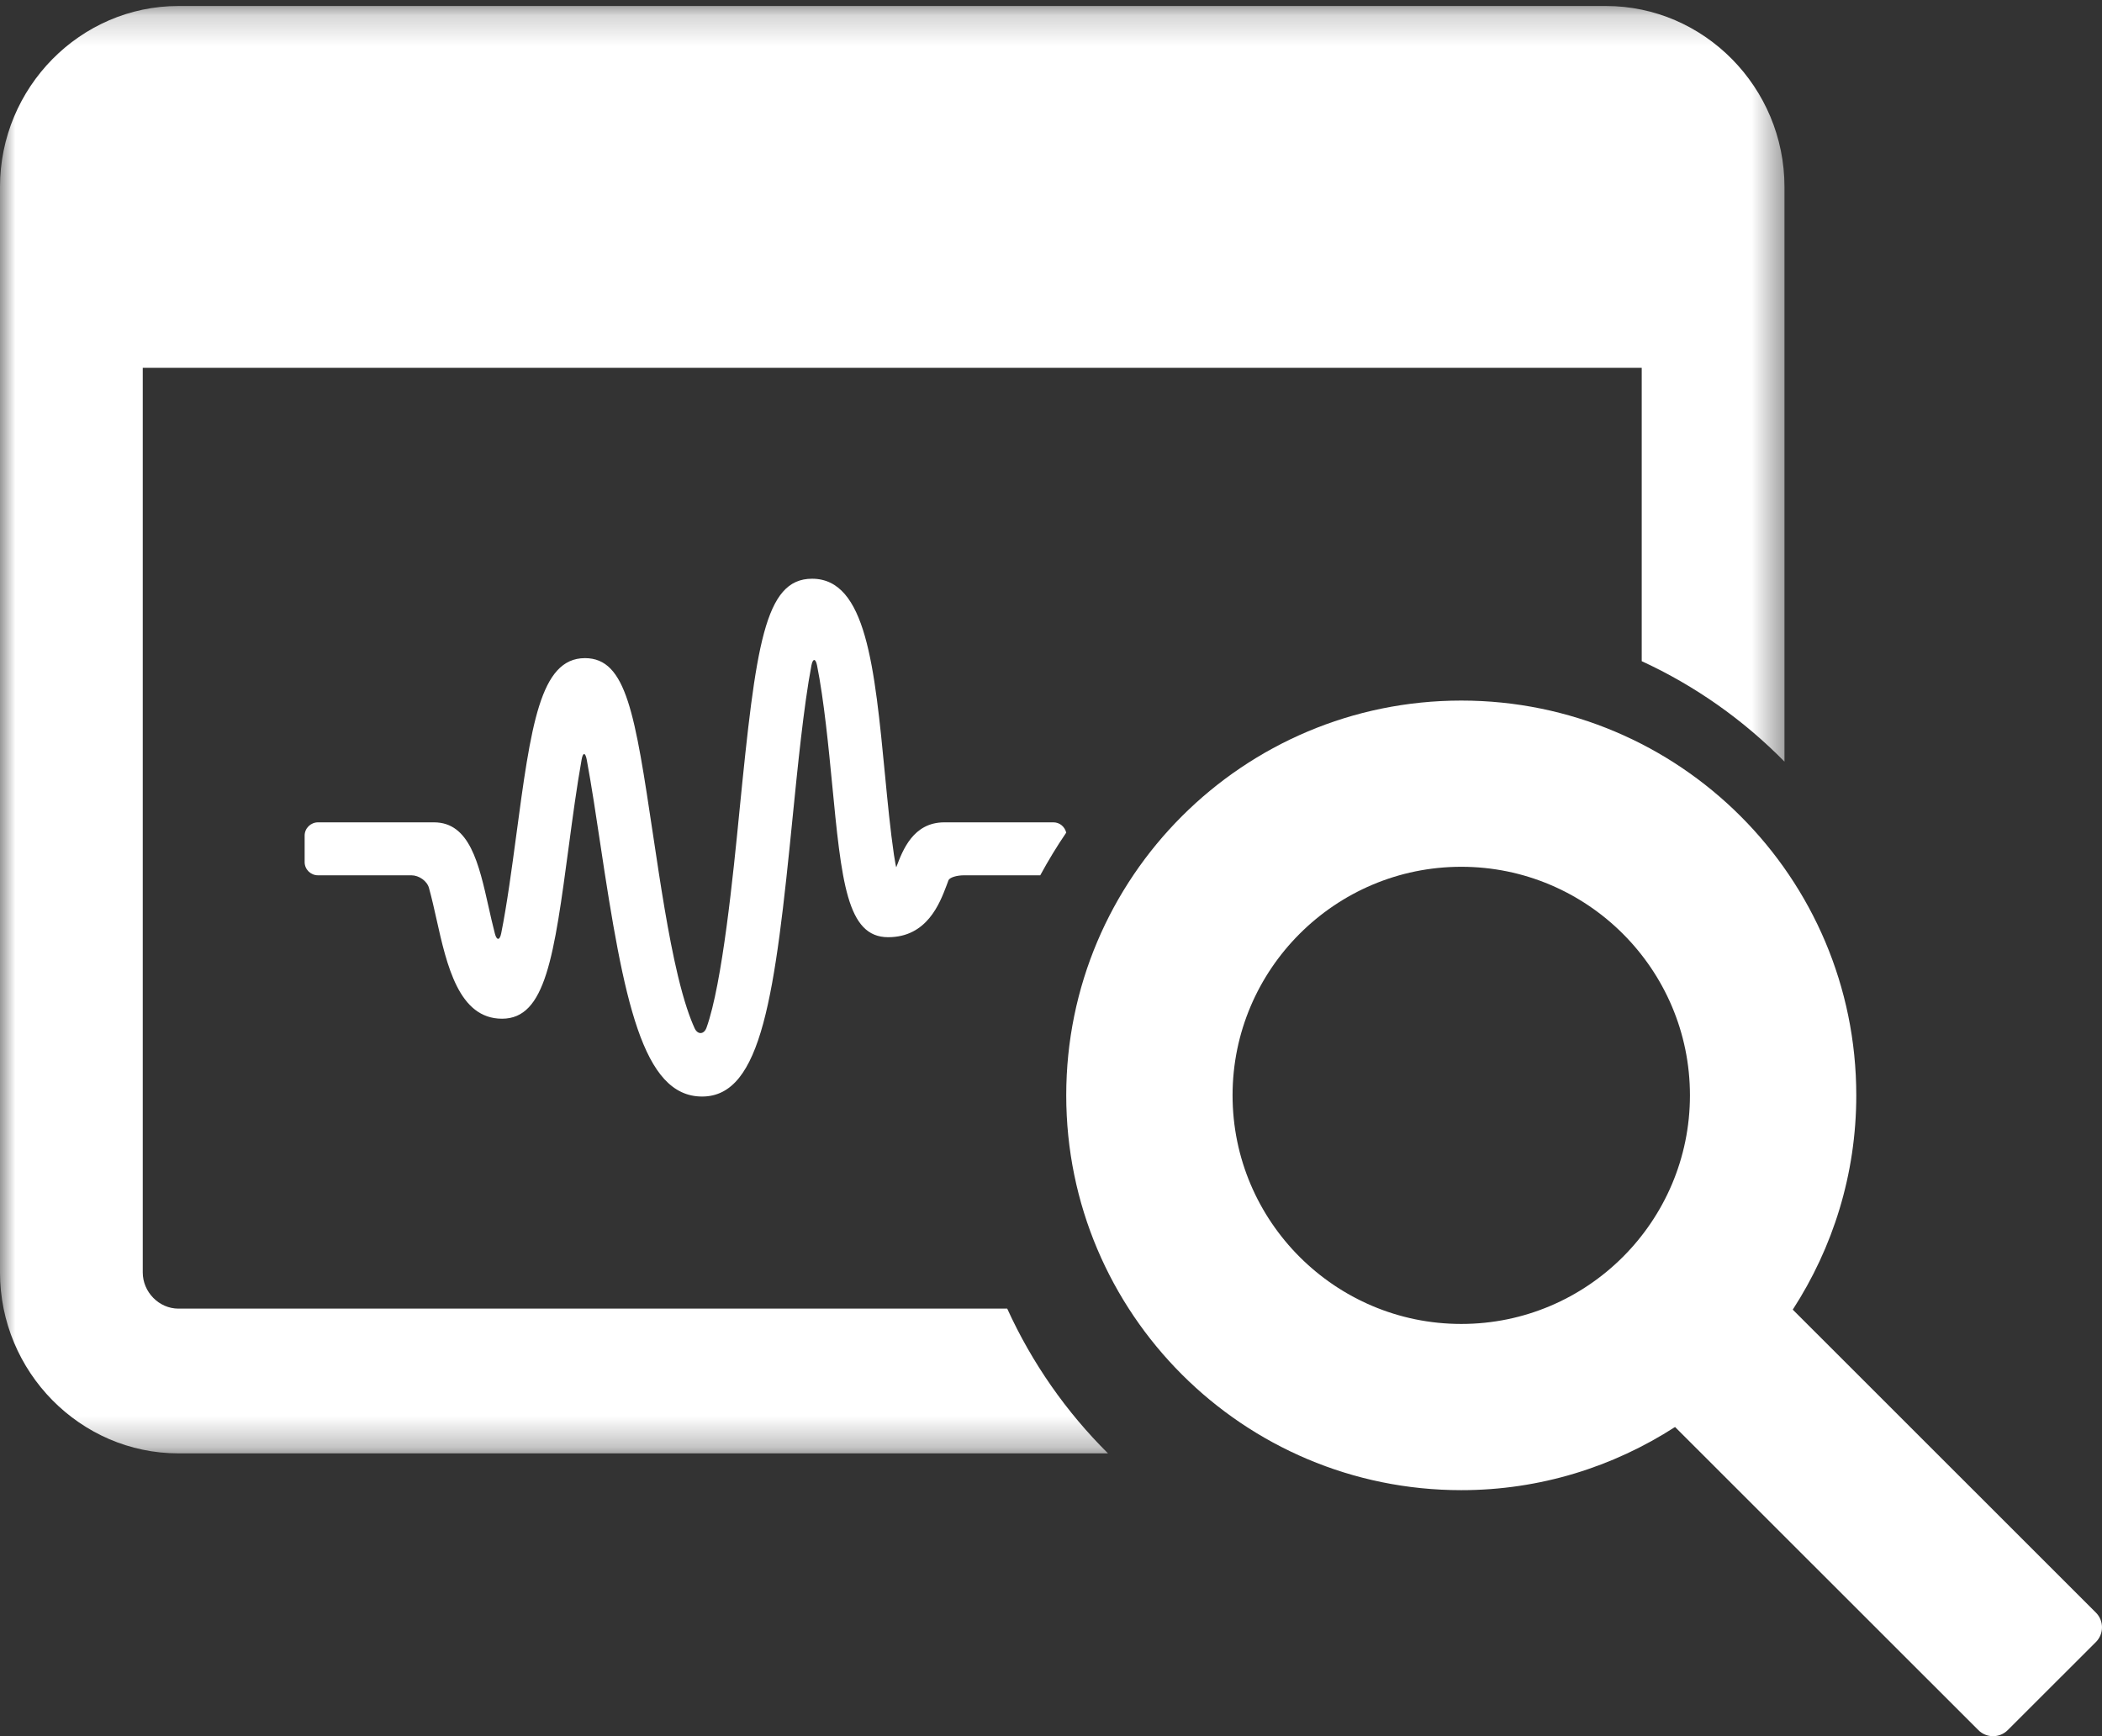
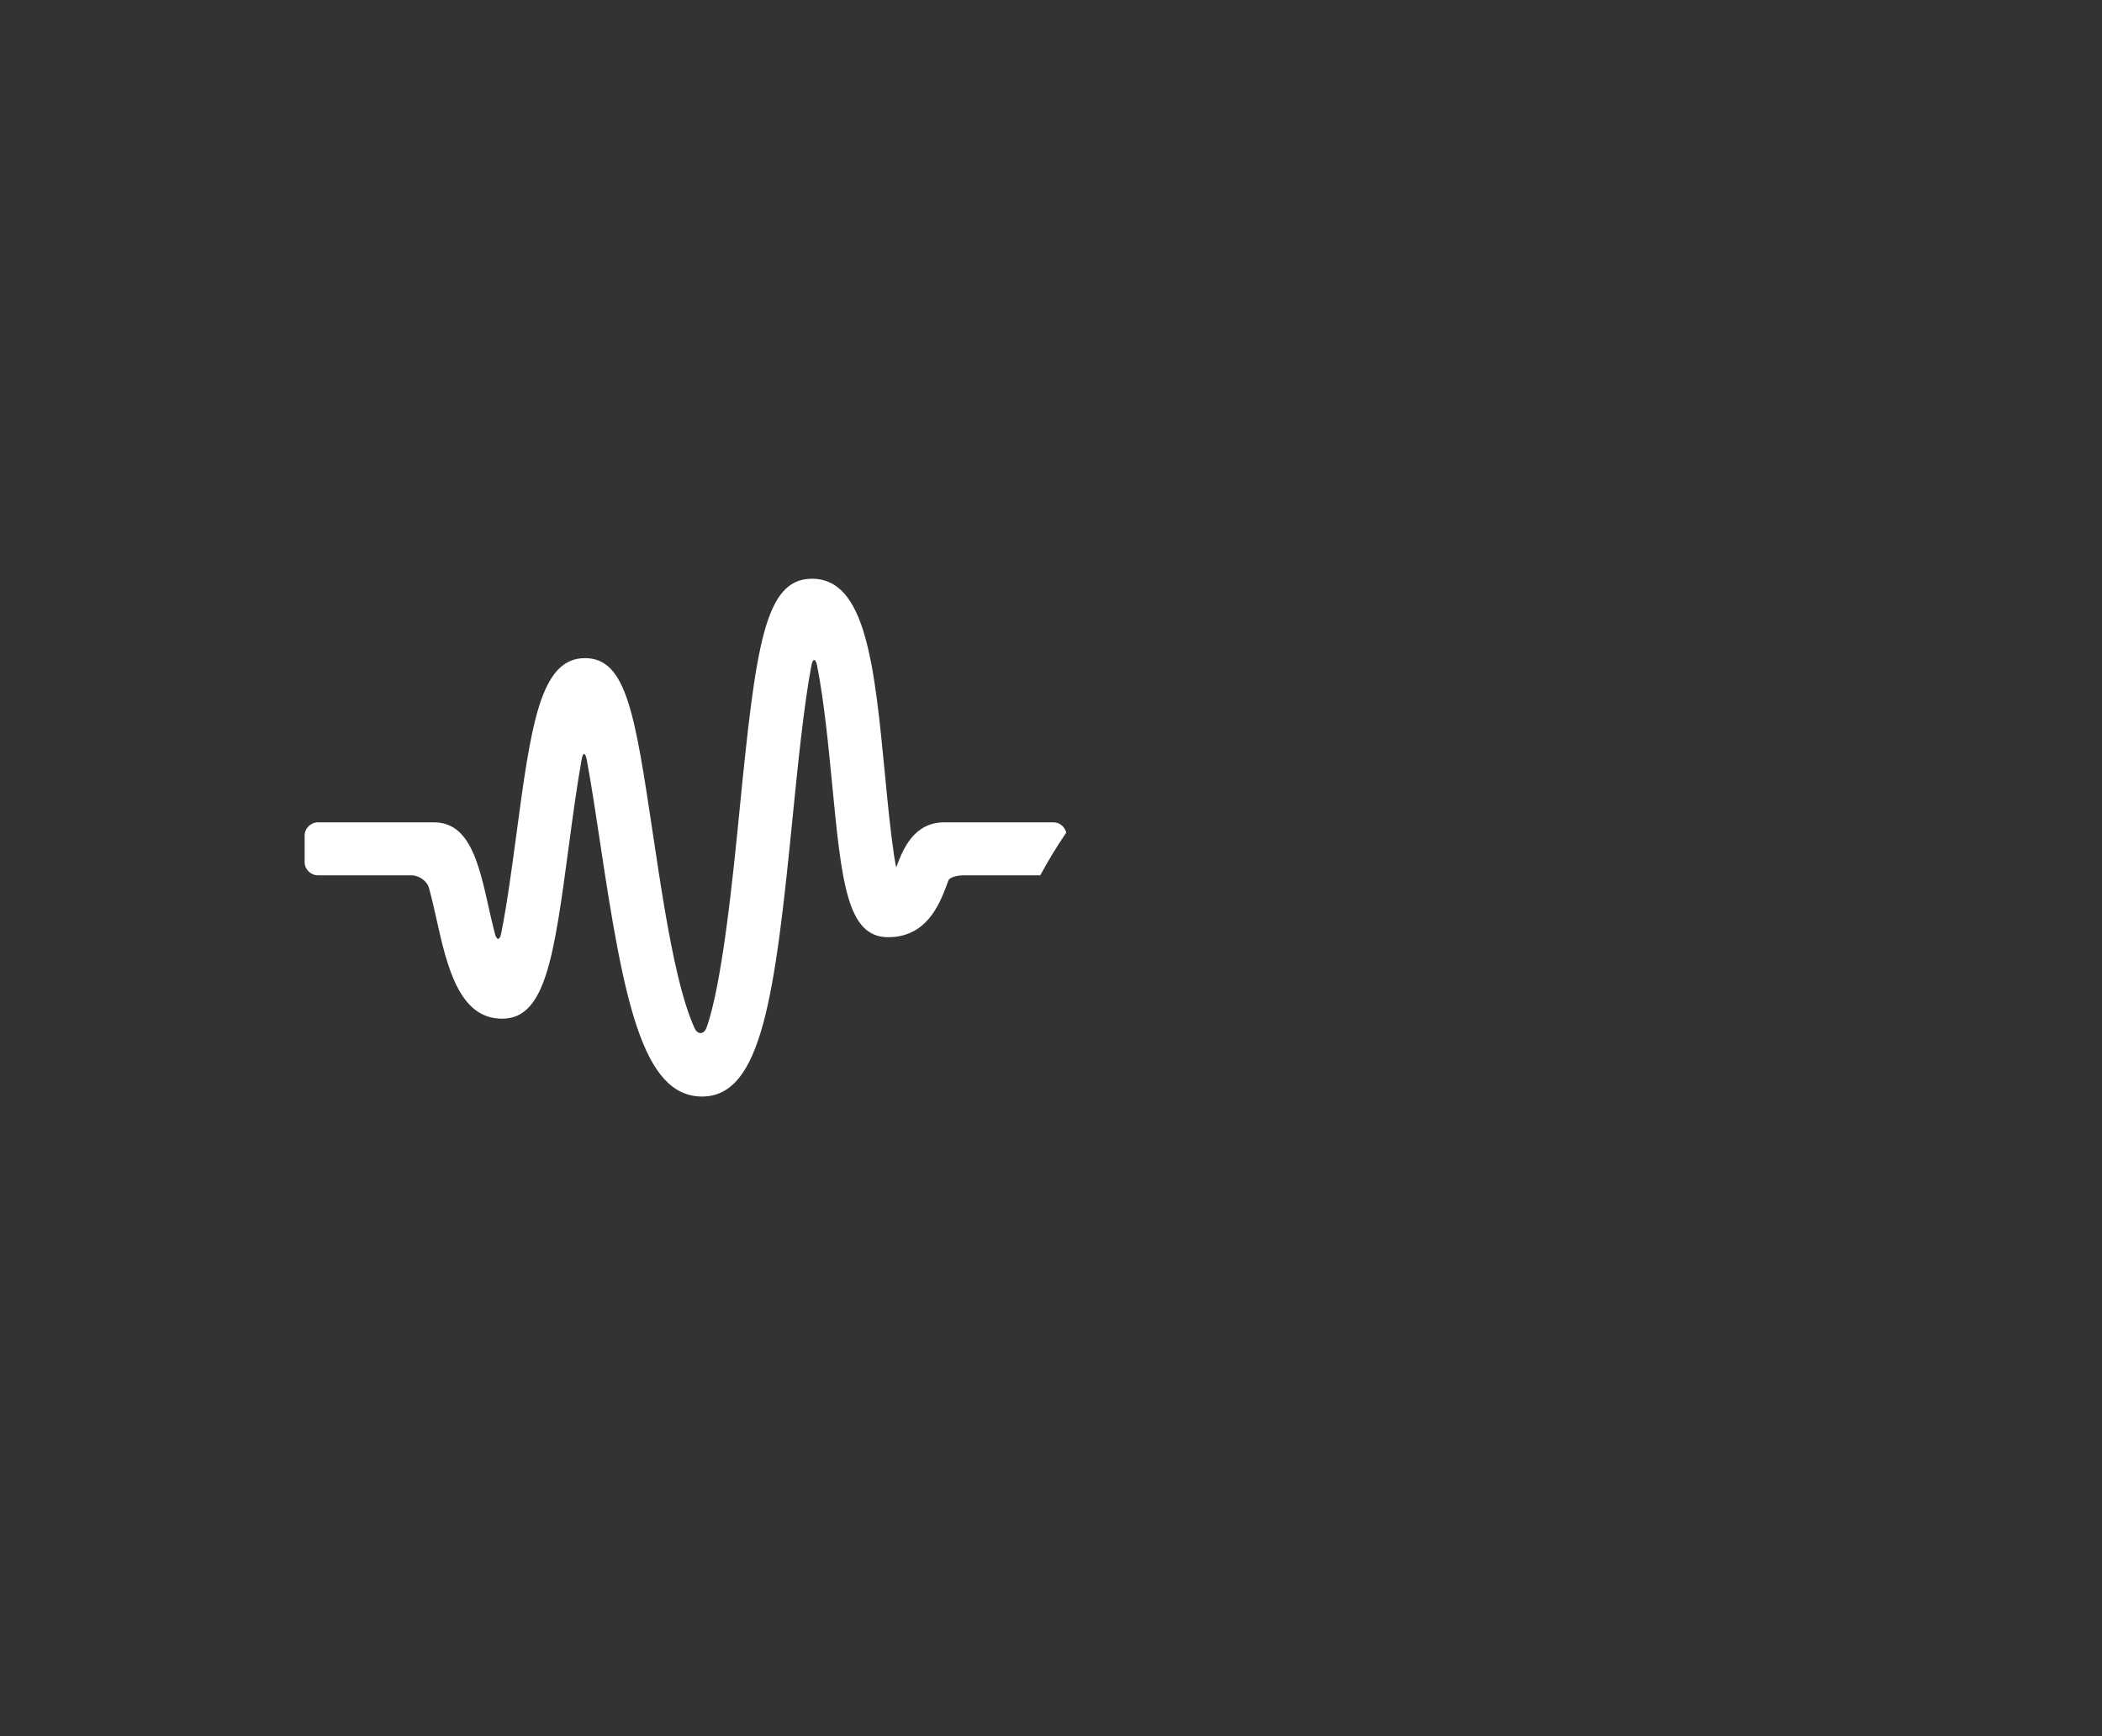
<svg xmlns="http://www.w3.org/2000/svg" xmlns:xlink="http://www.w3.org/1999/xlink" width="69px" height="57px" viewBox="0 0 69 57" version="1.1">
  <rect x="0" y="0" width="69" height="57" fill="#333333" stroke="none" />
  <title>Group</title>
  <desc>Created with Sketch.</desc>
  <defs>
-     <polygon id="path-1" points="0 0.197 58.577 0.197 58.577 47.715 0 47.715" />
-   </defs>
+     </defs>
  <g id="Page-1" stroke="none" stroke-width="1" fill="none" fill-rule="evenodd">
    <g id="Software-per-Reti-Gas" transform="translate(-288, -416)">
      <g id="Group" transform="translate(288, 416)">
        <path d="M30.998,26.998 C29.978,26.998 29.632,27.912 29.426,28.459 C29.424,28.463 29.421,28.468 29.421,28.473 C29.417,28.482 29.379,28.297 29.344,28.06 C29.228,27.276 29.131,26.273 29.057,25.501 C28.707,21.868 28.431,19 26.657,19 C25.093,19 24.813,21.196 24.275,26.609 C24.07,28.698 23.712,32.295 23.191,33.742 C23.108,33.967 22.901,33.976 22.801,33.757 C22.649,33.426 22.457,32.89 22.252,32.031 C21.93,30.685 21.681,29.037 21.442,27.441 C20.842,23.435 20.567,21.607 19.202,21.607 C17.725,21.607 17.428,23.824 16.937,27.495 C16.809,28.454 16.64,29.712 16.452,30.644 C16.405,30.879 16.304,30.883 16.245,30.65 C16.163,30.338 16.094,30.022 16.04,29.783 C15.719,28.351 15.417,26.998 14.246,26.998 L10.439,26.998 C10.198,26.998 10,27.193 10,27.433 L10,28.303 C10,28.543 10.198,28.737 10.439,28.737 L13.507,28.737 C13.75,28.737 14.018,28.921 14.081,29.15 C14.17,29.47 14.257,29.856 14.324,30.158 C14.668,31.7 15.06,33.445 16.481,33.445 C17.913,33.445 18.185,31.414 18.679,27.724 C18.791,26.884 18.933,25.825 19.093,24.933 C19.135,24.697 19.213,24.697 19.259,24.933 C19.419,25.797 19.574,26.827 19.704,27.696 C20.479,32.864 21.092,36 23.047,36 C25.014,36 25.44,32.668 26.024,26.779 C26.178,25.245 26.382,23.177 26.636,21.845 C26.681,21.61 26.773,21.609 26.82,21.844 C27.048,22.975 27.207,24.617 27.308,25.665 C27.625,28.956 27.799,30.769 29.154,30.769 C30.428,30.769 30.847,29.663 31.072,29.069 C31.091,29.018 31.112,28.96 31.134,28.901 C31.171,28.809 31.401,28.737 31.644,28.737 L34.147,28.737 C34.408,28.256 34.692,27.787 35,27.336 C34.953,27.144 34.788,26.998 34.58,26.998 L30.998,26.998 Z" id="Fill-1" fill="#FFFFFF" />
        <g id="Group-5">
          <mask id="mask-2" fill="white">
            <use xlink:href="#path-1" />
          </mask>
          <g id="Clip-4" />
-           <path d="M5.857,42.963 C5.221,42.963 4.686,42.42 4.686,41.775 L4.686,12.076 L53.891,12.076 L53.891,21.707 C55.646,22.515 57.233,23.637 58.577,25.005 L58.577,6.137 C58.577,2.871 55.939,0.197 52.718,0.197 L5.857,0.197 C2.636,0.197 -6.86046512e-05,2.871 -6.86046512e-05,6.137 L-6.86046512e-05,41.775 C-6.86046512e-05,45.041 2.636,47.715 5.857,47.715 L36.371,47.715 C35.001,46.357 33.875,44.747 33.063,42.963 L5.857,42.963 Z" id="Fill-3" fill="#FFFFFF" mask="url(#mask-2)" />
        </g>
-         <path d="M68.801,52.944 L58.849,42.996 C60.163,40.967 60.934,38.557 60.934,35.96 C60.934,28.803 55.129,23 47.968,23 C40.806,23 35,28.803 35,35.96 C35,43.12 40.806,48.923 47.968,48.923 C50.556,48.923 52.961,48.155 54.985,46.849 L64.941,56.8 C65.206,57.067 65.64,57.067 65.906,56.8 L68.801,53.908 C69.066,53.642 69.066,53.209 68.801,52.944 M47.968,43.466 C43.828,43.466 40.46,40.099 40.46,35.96 C40.46,31.824 43.828,28.457 47.968,28.457 C52.107,28.457 55.474,31.824 55.474,35.96 C55.474,40.099 52.107,43.466 47.968,43.466" id="Fill-6" fill="#FFFFFF" />
      </g>
    </g>
  </g>
</svg>